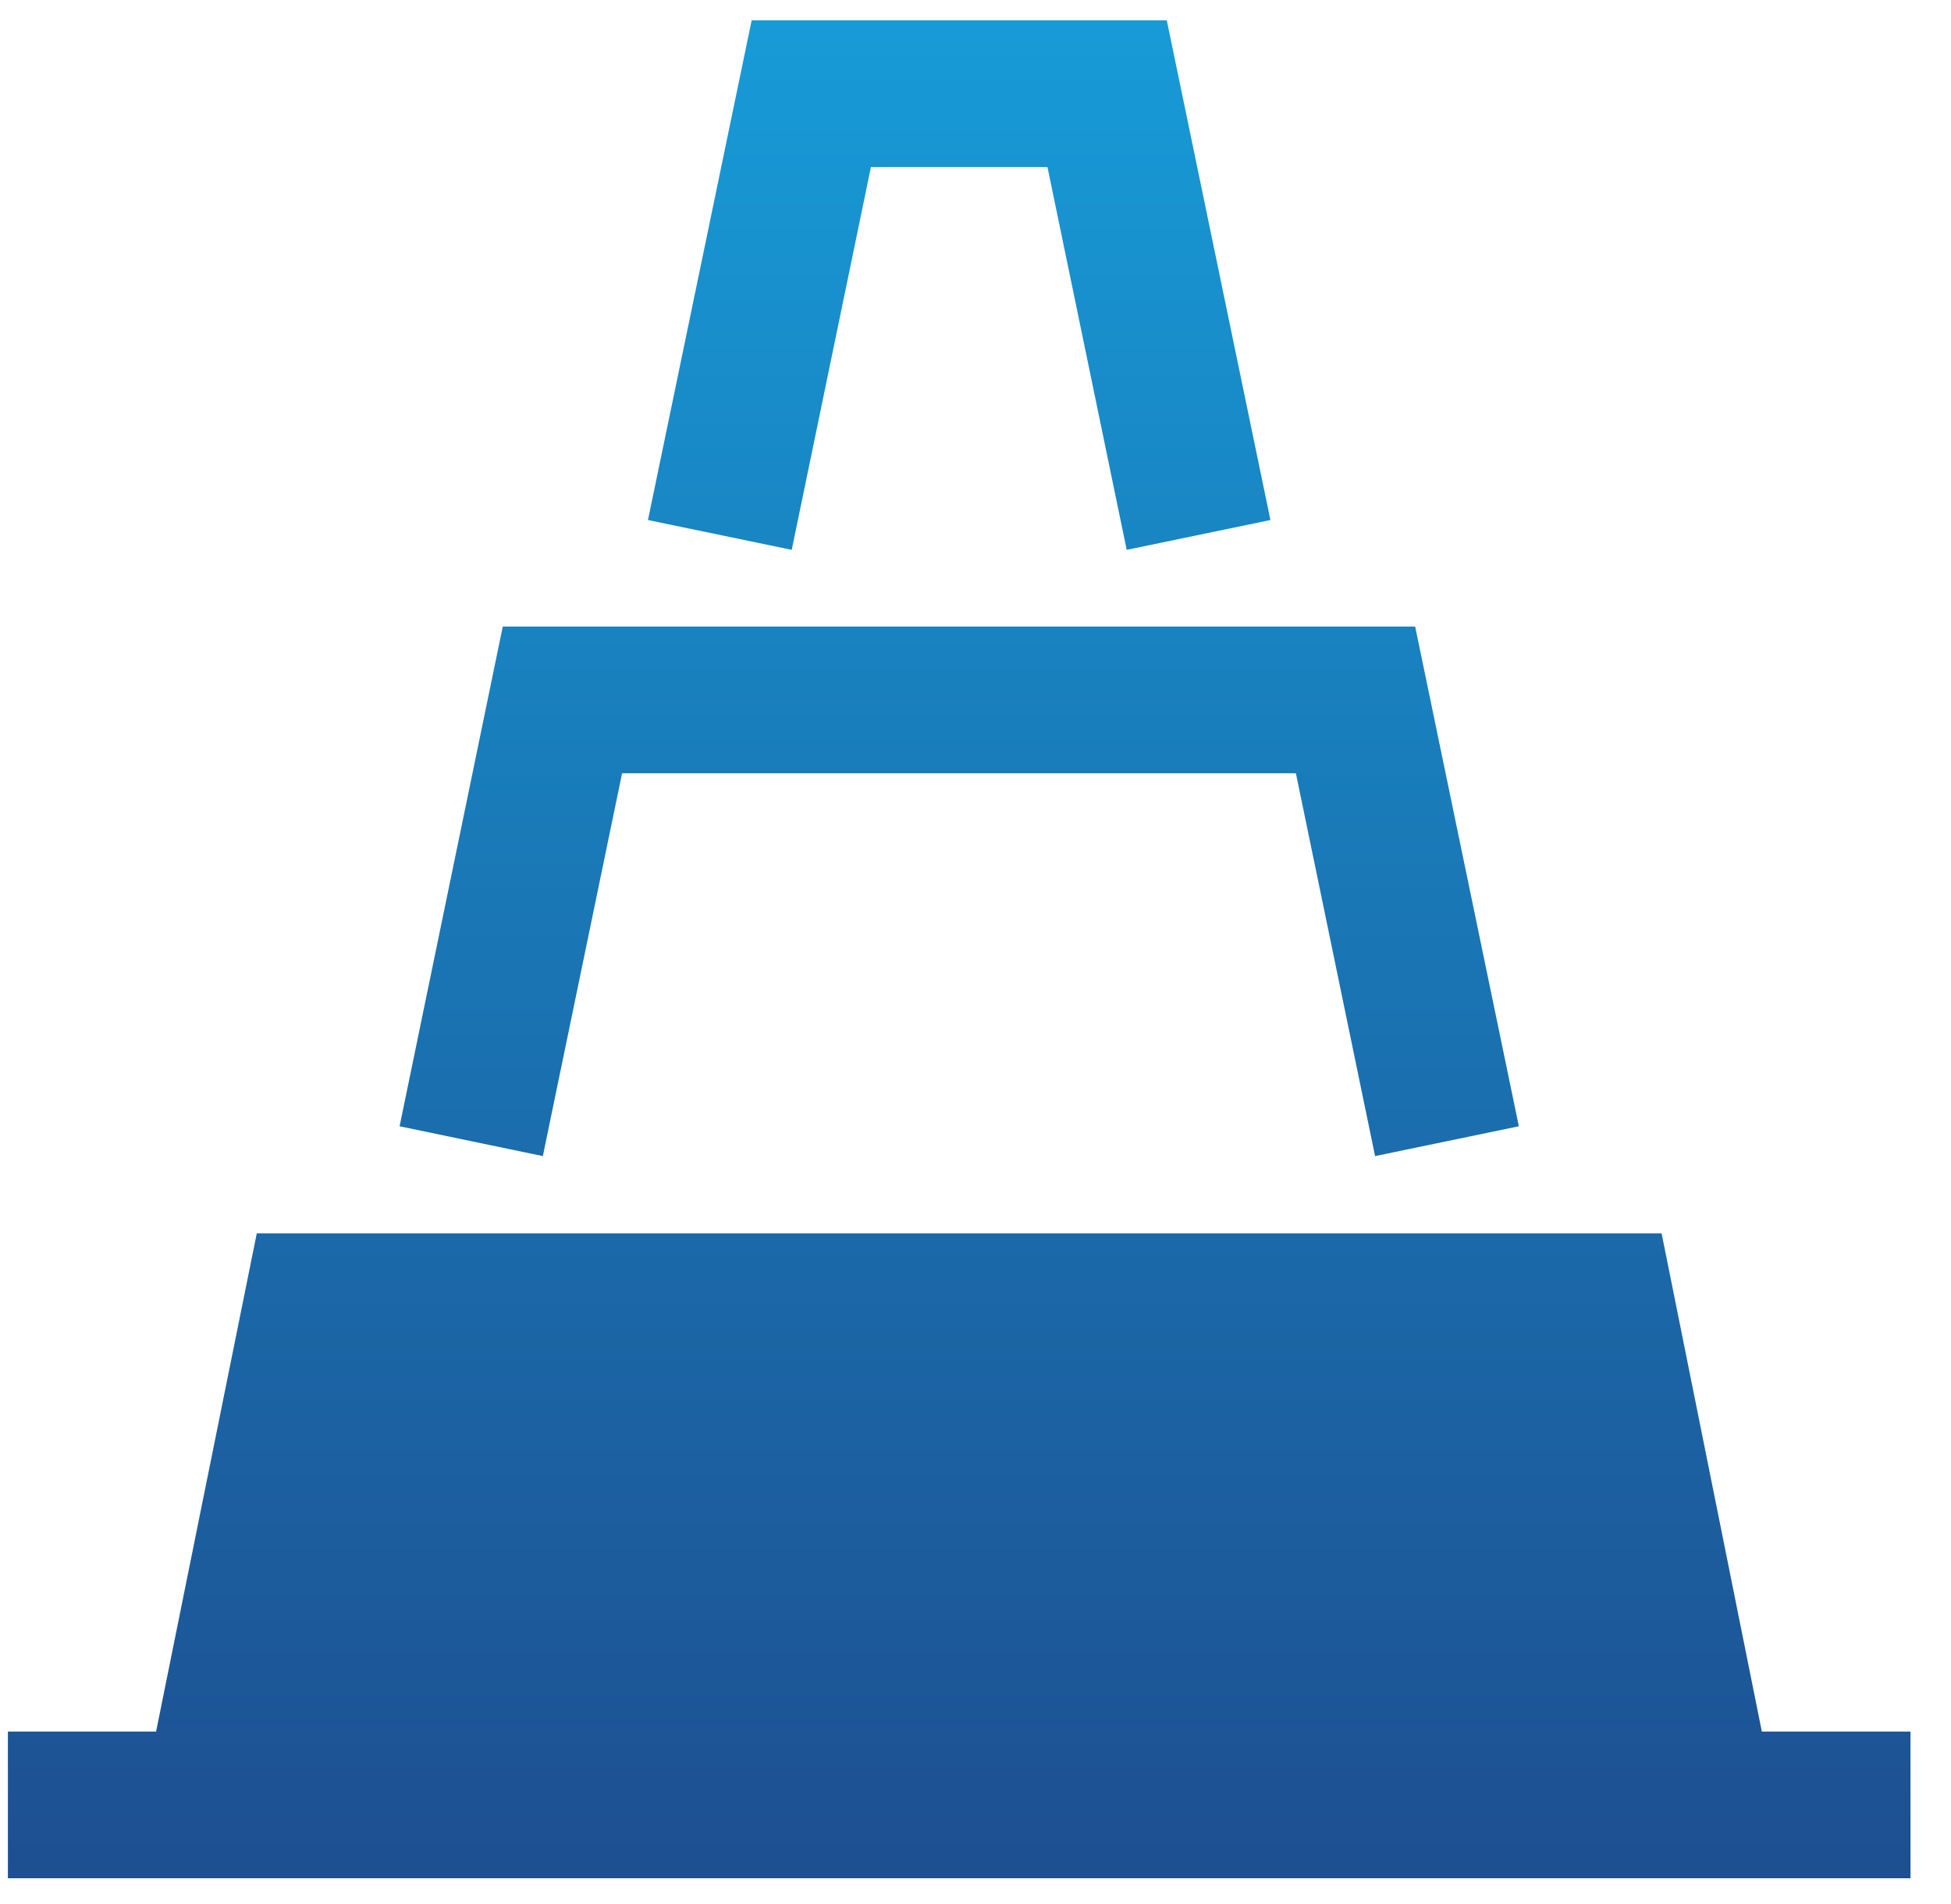
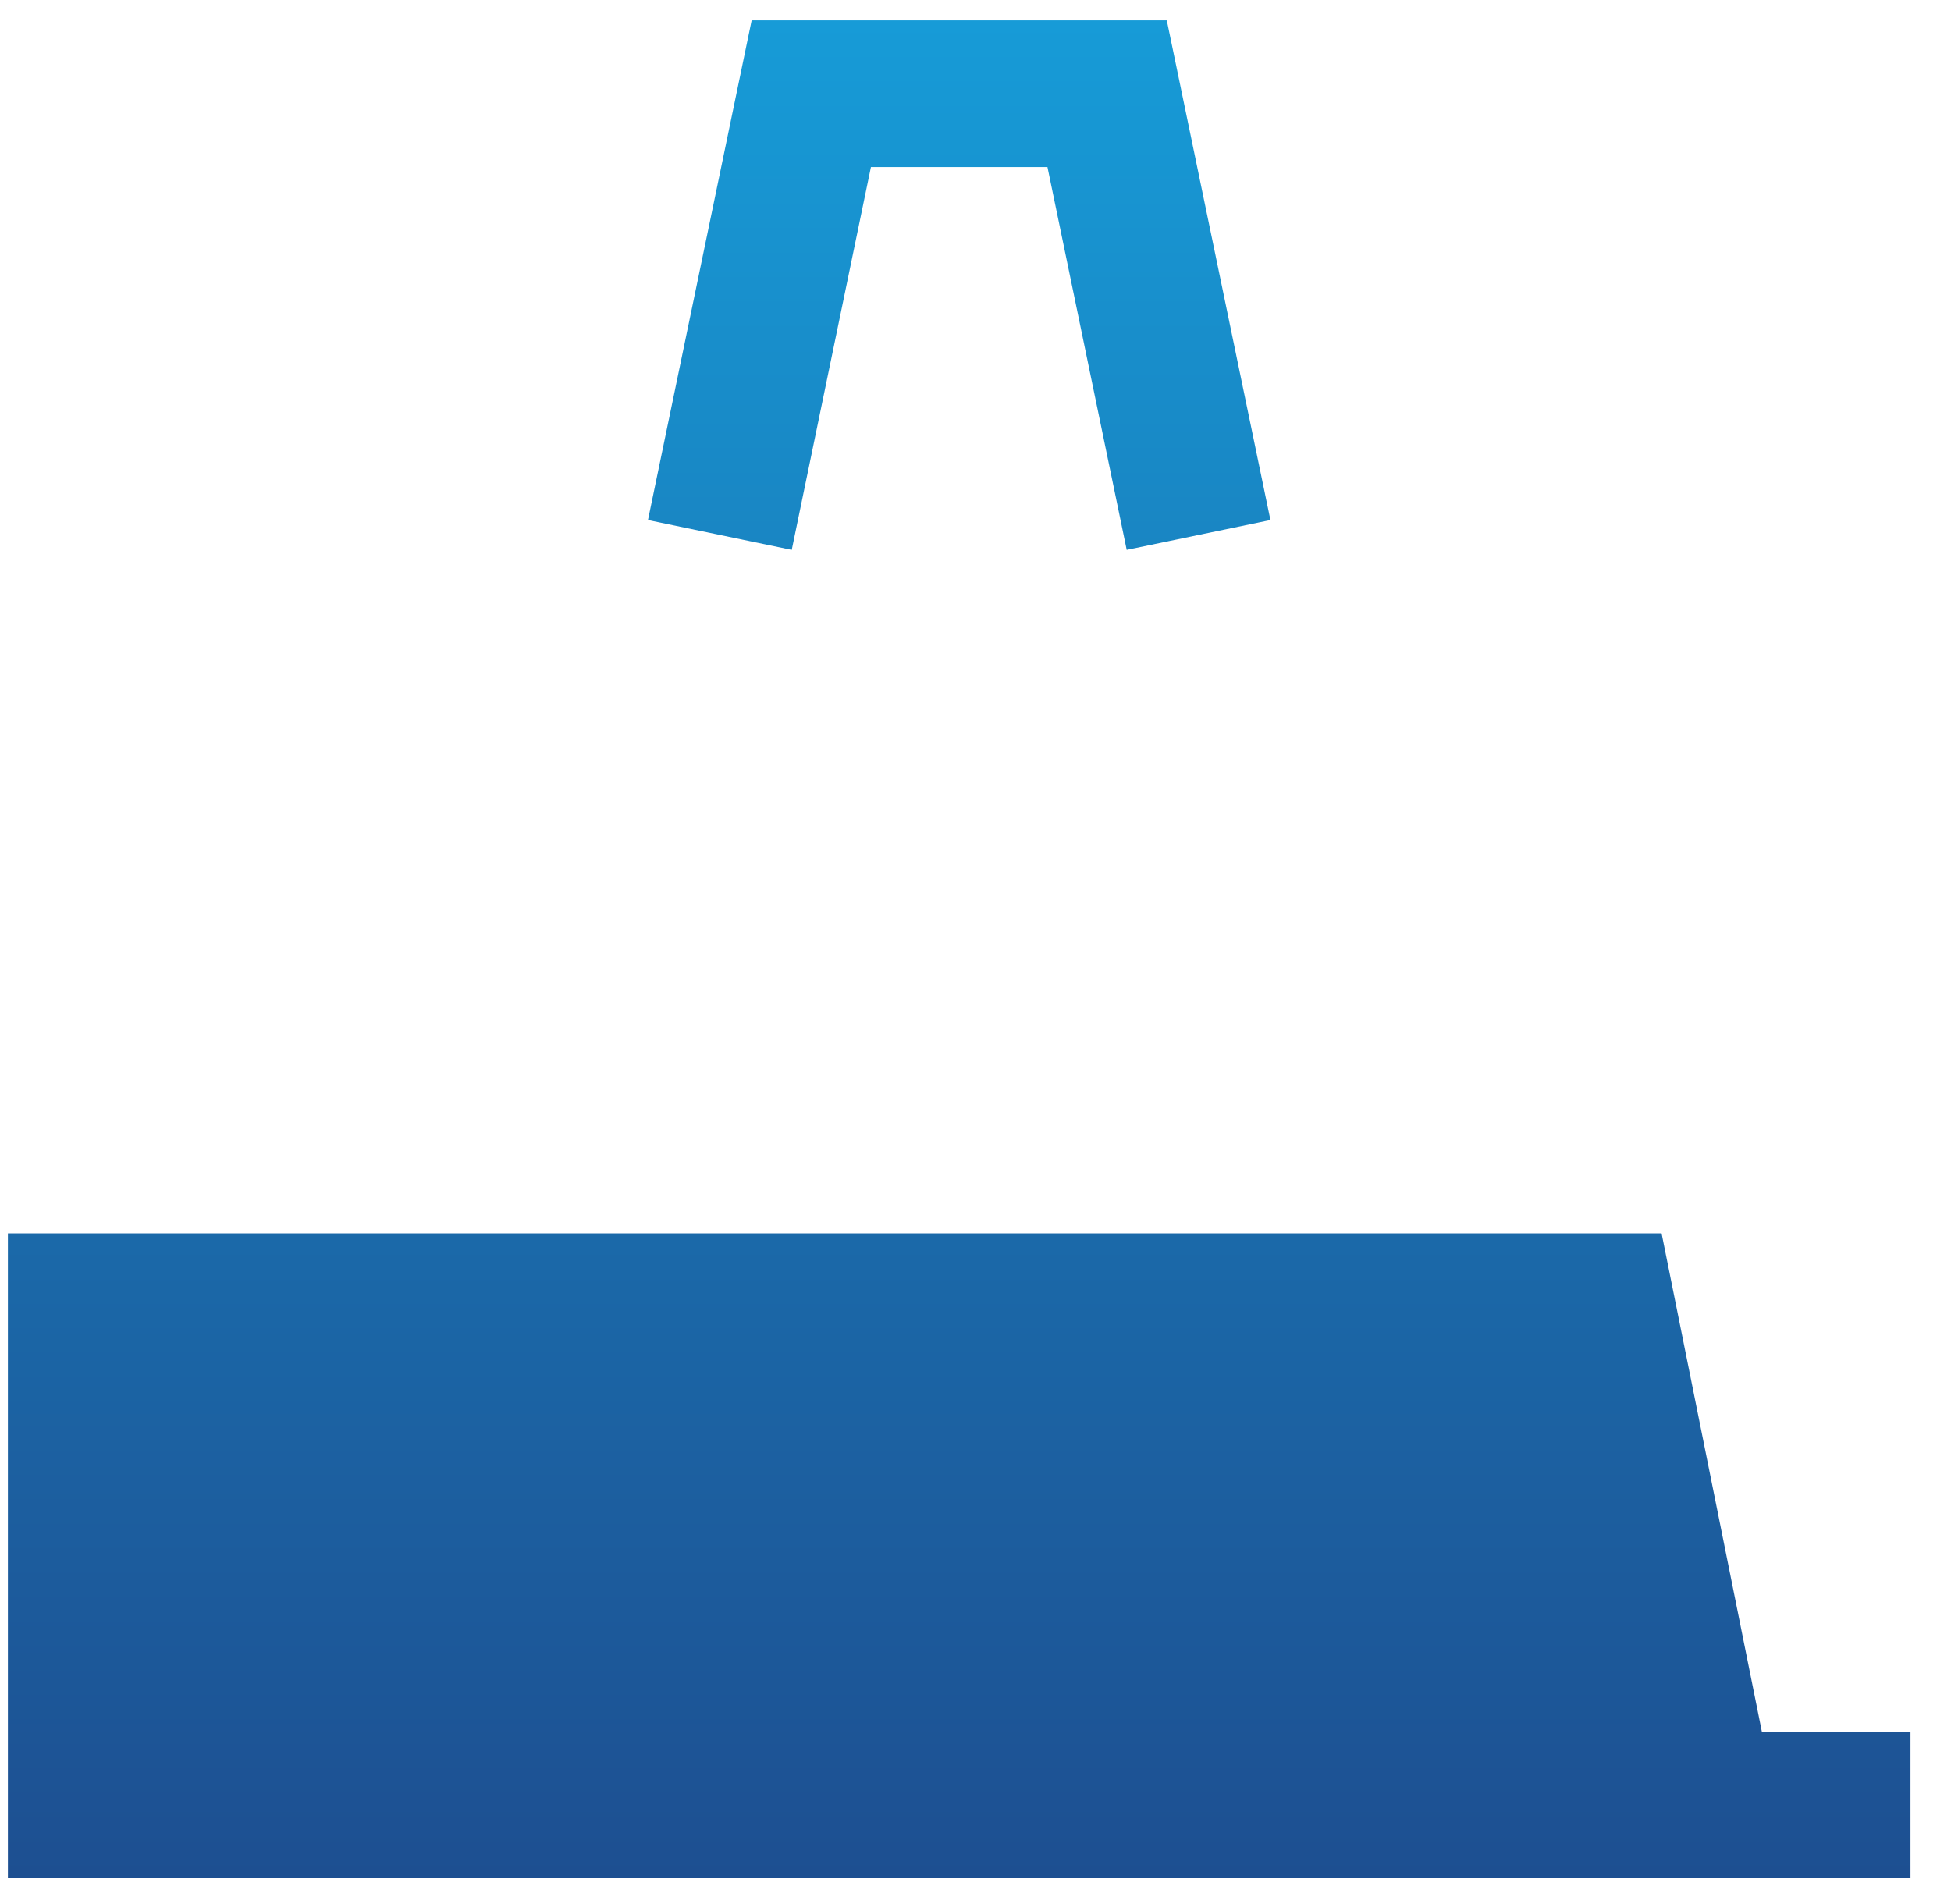
<svg xmlns="http://www.w3.org/2000/svg" width="42" height="41" viewBox="0 0 42 41" fill="none">
-   <path d="M13.392 16.648H27.897L29.602 24.89L32.697 24.248L30.465 13.49H10.823L8.602 24.248L11.686 24.89L13.392 16.648Z" fill="url(#paint0_linear_2390_617)" />
  <path d="M18.749 3.596H22.549L24.255 11.838L27.349 11.196L25.118 0.438H16.181L13.949 11.196L17.044 11.838L18.749 3.596Z" fill="url(#paint1_linear_2390_617)" />
-   <path d="M37.928 37.28L35.77 26.553H5.528L3.36 37.28H0.17V40.438H41.128V37.28H37.928Z" fill="url(#paint2_linear_2390_617)" />
+   <path d="M37.928 37.28L35.77 26.553H5.528H0.17V40.438H41.128V37.28H37.928Z" fill="url(#paint2_linear_2390_617)" />
  <defs>
    <linearGradient id="paint0_linear_2390_617" x1="20.649" y1="0.438" x2="20.649" y2="40.438" gradientUnits="userSpaceOnUse">
      <stop stop-color="#179BD7" />
      <stop offset="1" stop-color="#1D4F91" />
    </linearGradient>
    <linearGradient id="paint1_linear_2390_617" x1="20.649" y1="0.438" x2="20.649" y2="40.438" gradientUnits="userSpaceOnUse">
      <stop stop-color="#179BD7" />
      <stop offset="1" stop-color="#1D4F91" />
    </linearGradient>
    <linearGradient id="paint2_linear_2390_617" x1="20.649" y1="0.438" x2="20.649" y2="40.438" gradientUnits="userSpaceOnUse">
      <stop stop-color="#179BD7" />
      <stop offset="1" stop-color="#1D4F91" />
    </linearGradient>
  </defs>
</svg>